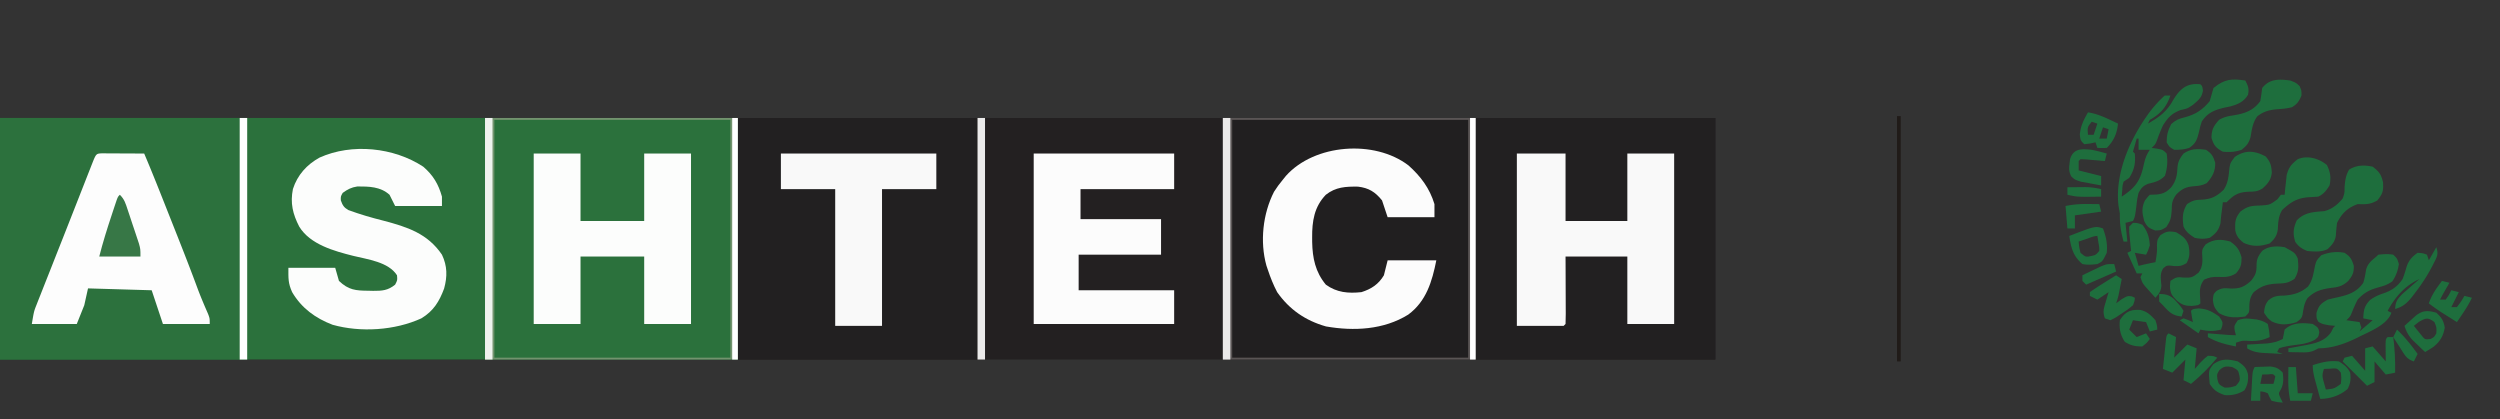
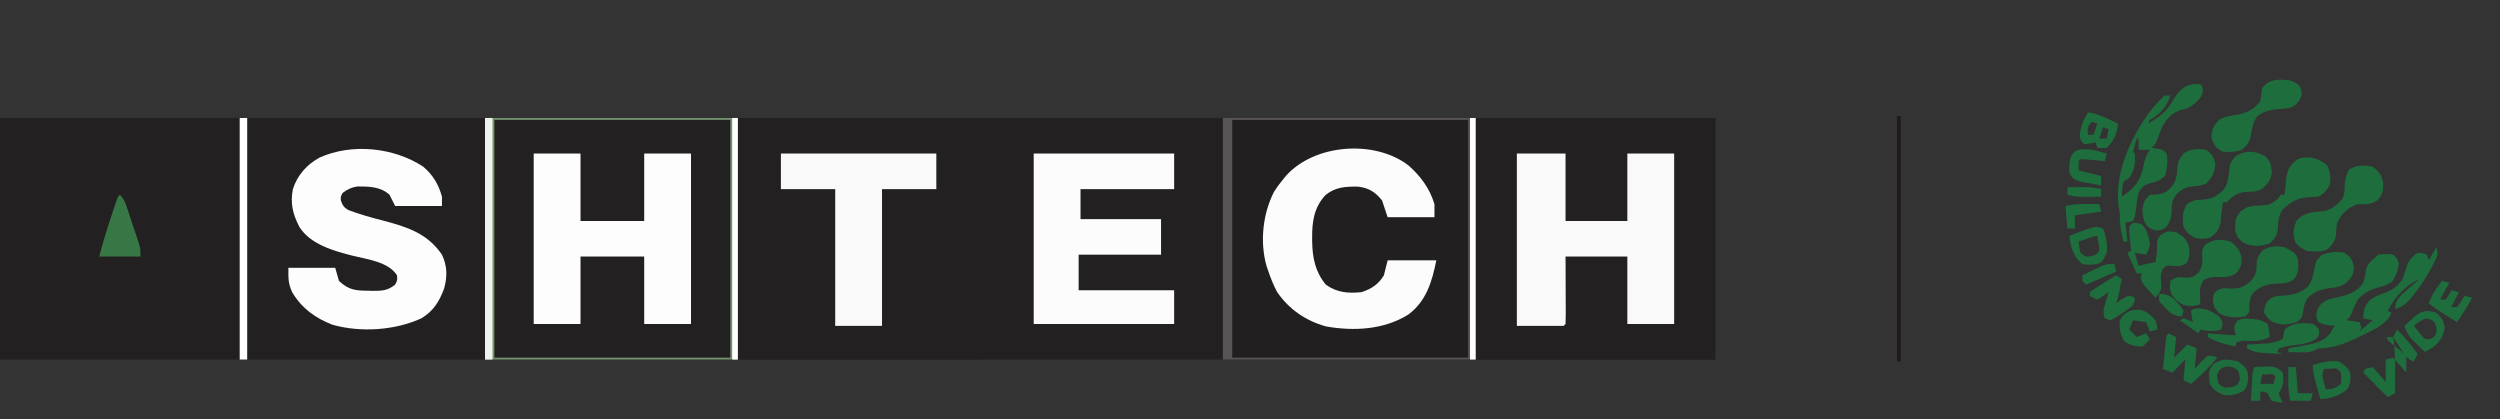
<svg xmlns="http://www.w3.org/2000/svg" width="1335" height="224">
  <rect width="100%" height="100%" fill="#333333" stroke="none" />
  <path fill="#232021" d="M0 63h916v129H0z" />
-   <path fill="#2B713C" d="M0 63h394v129H0z" />
-   <path fill="#2C713D" d="M0 63h132v129H0z" />
  <path fill="#222021" d="M788 63h128v129H788zM394 63h128v129H394z" />
  <path fill="#211F20" d="M658 64h126v127H658z" />
  <path fill="#F9F9F9" d="M810 82h26v36h33V82h25v91h-25v-36h-33l.035 7.84q.012 3.742.02 7.486.008 2.609.02 5.218c.013 2.494.018 4.989.023 7.483l.015 2.37c0 1.869-.051 3.736-.113 5.603l-1 1h-25z" />
  <path fill="#FCFDFC" d="M285 82h25v36h34V82h25v91h-25v-36h-34v36h-25zM226 89c5.275 4.533 8.144 9.34 10 16v5h-25l-3-6c-4.854-4.374-10.938-4.442-17.168-4.434-3.252.498-5.183 1.511-7.832 3.434-1.076 1.889-1.076 1.889-1 4 .939 2.613 1.574 3.752 4 5.165 6.216 2.302 12.448 4.102 18.875 5.71 12.611 3.337 23.44 6.795 31.125 18.125 2.878 6.06 2.92 11.634 1.16 18.07-2.6 6.989-5.704 12.032-12.16 15.93-14.11 6.451-32.41 7.636-47.375 3.438C168.463 169.96 160.99 164.515 156 156c-2.19-4.877-2-7.274-2-13h25l2 7c5.146 4.889 8.931 5.207 15.813 5.25l2.447.063c4.726.03 7.932-.185 11.74-3.313 1.244-2.386 1.244-2.386 1-5-4.556-7.159-15.724-8.474-23.375-10.375-10.15-2.55-23.04-6.086-28.832-15.61-3.447-6.674-4.894-12.62-3.367-20.1 2.408-7.478 7.42-13.04 14.262-16.79C187.952 76.368 210.325 78.697 226 89" />
  <path fill="#FCFCFC" d="M552 82h75v19h-50v16h43v19h-44v19h51v18h-75z" />
-   <path fill="#FDFDFD" d="m54.408 81.886 3.158.016 3.409.01 3.587.025 3.6.014Q72.581 81.97 77 82c4.583 10.766 8.862 21.654 13.165 32.534q1.897 4.793 3.798 9.583c4.022 10.156 8.005 20.32 11.78 30.57 1.661 4.378 3.494 8.67 5.374 12.958C112 170 112 170 112 173H87l-6-18-34-1-2 9-4 10H17c1.125-6.75 1.125-6.75 2.528-10.3l.947-2.422 1.033-2.59 1.084-2.76q1.76-4.466 3.533-8.928l2.433-6.17q2.489-6.31 4.985-12.617a5879 5879 0 0 0 6.953-17.67l3.085-7.855 1.96-4.996q1.353-3.45 2.713-6.899l.805-2.06c2.255-5.7 2.255-5.7 5.35-5.847" />
  <path fill="#FCFCFC" d="M752.113 88.316C758.636 94.136 763.44 100.518 766 109v7h-25l-3-9c-3.646-4.509-7.063-6.652-12.832-7.336-6.552-.086-11.885.168-17.168 4.336-6.223 6.43-7.375 14.168-7.312 22.813l.012 2.4c.165 8.58 1.688 16.02 7.3 22.787 5.828 4.225 11.968 4.76 19 4 5.251-1.649 9.161-4.196 12-9l2-8h26c-2.263 11.315-5.356 21.872-15 29-13.075 8.123-29.019 8.917-43.937 6.313-10.906-3.087-19.537-8.995-26.063-18.313-2.046-3.894-3.608-7.83-5-12l-.746-2.203c-3.537-12.783-1.91-27.665 4.066-39.387 1.43-2.286 2.959-4.336 4.68-6.41l1.707-2.113c15.235-17.031 47.233-19.452 65.406-5.57" />
  <path fill="#F9F9F9" d="M417 82h83v19h-29v73h-25v-73h-29z" />
  <path fill="#5A5555" d="M653 63h135v129H653zm5 1v127h126V64z" />
  <path fill="#72936E" d="M259 63h135v129H259zm5 1v127h126V64z" />
  <path fill="#1E6E3D" d="M1301 132c1.371 4.114.15 5.465-1.75 9.313-2.801 5.532-6.083 10.534-9.875 15.437l-1.378 1.806c-2.68 3.336-4.848 5.276-8.997 6.444.217-3.83 1.037-5.039 3.723-7.895a216 216 0 0 1 3.34-2.917l1.72-1.522A466 466 0 0 1 1292 149c-7.801 3.58-12.98 9.56-17 17l2 1c-2.216 6.648-12.063 10.138-18 13.25-6.716 3.27-13.479 5.75-21 5.75l-1.86.992c-2.883 1.358-5.221 1.202-8.39 1.133l-3.266-.055L1222 188v-2c1.013-.182 2.026-.364 3.07-.55l4.055-.762 2.016-.358c5.506-1.053 10.387-2.198 13.671-6.955L1246 175l1-1-3.312-.312C1240 173 1240 173 1238 171.813c-1-1.813-1-1.813-1-4.75 1.319-4.04 2.285-4.95 6-7.063 1.95-.495 3.91-.95 5.875-1.375 5.555-1.286 9.792-2.803 13.125-7.625.712-2.293 1.117-4.506 1.473-6.879.828-3.33 2.945-5.003 5.527-7.121l1-1c2.928-.283 5.156-.495 8 0 2.125 2.063 2.125 2.063 3 5-.576 3.646-1.454 6.181-3.5 9.25-2.558 1.79-4.391 2.377-7.375 3.188-4.764 1.324-7.717 2.83-11.125 6.562a65 65 0 0 0-3.14 7.012C1255 169 1255 169 1253 171l7 1 1 3-1 2 7-6-5-1c.174-4.425.496-6.46 3.563-9.75 2.374-1.76 4.642-2.76 7.437-3.687 4.406-1.525 7.358-3.691 10-7.563.879-2.265 1.556-4.539 2.23-6.871 1.198-3.314 2.937-5.105 5.77-7.129 2.813.188 2.813.188 5 1l1 3zm-6 10 1 2Zm-1 2 1 2ZM1175 45c1 1 1 1 1.375 3.25-.532 3.903-2.45 5.233-5.375 7.75-3 2-3 2-6.312 2.688-4.82 1.715-6.996 4.028-9.688 8.312a92 92 0 0 0-3.14 7.863C1151 77 1151 77 1149 79l2.875.375C1155 80 1155 80 1157 82c.621 4.105.346 7.939-.937 11.875-2.678 2.758-5.222 3.363-8.907 4.254-2.827 1.142-3.68 2.208-5.156 4.871-.754 3.196-.754 3.196-1.125 6.625-.796 6.218-.796 6.218-1.875 8.375l-4 1 1 10h-2c-1.472-5.243-2.096-9.524-2-15l-.687-3.875c-2.21-18.147 6.832-37.42 17.406-51.363 2.3-2.785 4.583-5.357 7.281-7.762h3c-2.155 6.284-5.273 9.75-11 13l-1 2c5.707-3.255 9.805-6.161 13.137-11.988 3.533-6.098 7.263-9.88 14.863-9.012m-34 29-2 7 1 1c.41 5.227-.204 8.547-3 13l-3 2c-.577 1.964-.577 1.964-.687 4.125L1133 105c6.806-4.494 9.77-7.955 11.563-16.125.8-3.628 1.354-5.75 3.437-8.875h-6v-6zM1242.563 88.125c1.879 3.758 2.287 6.751 1.437 10.875-1.794 2.81-3.019 4.51-6 6-1.748.129-3.499.229-5.25.313-6.283.533-9.46 2.582-14.062 6.812-2.105 3.585-2.096 6.412-2.352 10.496-.477 3.374-1.852 5.114-4.336 7.379-4.877 1.626-9.227 1.81-13.875-.312-2.468-1.96-3.934-3.612-4.496-6.774-.13-4.457-.12-6.293 2.746-9.914 3.8-2.895 5.718-3.087 10.438-3.25 5.246-.315 5.246-.315 9.312-3.312L1218 104h2l.262-2.887c.14-1.254.28-2.508.426-3.8l.386-3.762c1.105-4.239 2.516-5.86 5.926-8.551 5.256-2.203 11.35-.369 15.563 3.125M1209.875 83.563c2.518 2.888 3.017 4.719 3.262 8.476-.27 3.864-2.14 6.057-4.914 8.574-2.711 1.692-4.427 1.718-7.598 1.762-5.602.337-7.718 1.718-11.625 5.625h-2l-.437 3.625c-.146 1.096-.146 1.096-.293 2.215a117 117 0 0 0-.52 5.347c-1.044 3.914-2.478 5.446-5.75 7.813-2.805.652-5.192.63-8 0-2.81-1.794-4.51-3.019-6-6-.639-4.644-.645-7.968 1.875-12 3.245-2.077 4.258-2.228 7.938-2.375 5.12-.314 7.96-1.773 11.644-5.324 2.424-3.615 2.61-7.292 3.063-11.547.48-2.754.48-2.754 2.855-5.942 5.47-3.776 10.59-3.461 16.5-.25M1267 89c3.416 2.664 4.567 4.085 5.504 8.227.356 4.529-.082 6.268-3.066 9.835-3.957 2.23-5.979 2.016-10.438 1.938-5.276 1.873-8.525 4.955-11 10-.332 2.294-.5 4.567-.66 6.879-.51 3.18-2.073 4.923-4.34 7.121-3.45 1.725-7.221 1.366-11 1-2.964-1.261-4.437-2.223-6.312-4.812-1.374-4.37-1.104-7.247.75-11.438 4.098-4.398 8.894-4.537 14.687-5 4.245-1.107 7.062-3.415 9.875-6.75 1-2.917 1-2.917 1-6 .315-3.651.569-6.269 2.438-9.437 4.06-2.477 7.951-2.524 12.562-1.563M1220 132c5.5 3 5.5 3 7 6 .456 4.637.647 6.913-1.75 10.938-3.538 2.245-4.984 2.335-9.062 2.5-5.36.258-8.66 1.18-12.77 4.671-2.14 2.854-2.297 5.44-2.285 8.938C1201 167 1201 167 1199 169c-5.156.714-9.615.831-14.125-1.875-2.284-2.589-2.82-3.611-3.187-7.062.312-3.063.312-3.063 2.027-4.758 2.715-1.55 4.08-1.506 7.16-1.243 4.89.145 7.396-.697 11.125-4.062 2.279-2.886 3-4.305 3-8 0-3.626.792-5.16 3-8 3.465-2.695 7.796-2.678 12-2M1223 43c3.063 1.188 3.063 1.188 5 3 1 2.375 1 2.375 1 5-1.255 3-2.271 4.558-5.062 6.25-2.713.692-5.033.898-7.813 1.063-4.27.407-7.345 1.135-10.734 3.828-2.446 3.27-2.935 7.056-3.59 11.02-.944 3.347-2.112 4.679-4.801 6.839-3.606 1.202-6.21 1.327-10 1-3.755-2.04-4.775-3.284-6.062-7.375.077-4.508 1.098-6.27 4.062-9.625 2.416-1.421 4.538-1.93 7.297-2.344 6.188-.975 10.87-2.415 14.703-7.656.4-2.323.74-4.657 1-7 3.99-5.02 9.068-4.799 15-4" />
  <path fill="#1E6E3D" d="M1252 135c3.128 2.033 3.81 3.403 4.938 6.938.076 3.724-.658 5.153-2.938 8.062-3.186 2.902-5.57 3.404-9.812 3.813-5.025.76-8.28 1.77-11.942 5.335-1.871 2.781-2.16 5.597-2.676 8.86-.57 1.992-.57 1.992-3.257 4.054-4.846 1.372-8.487 1.79-13.126-.375C1211 170 1211 170 1209 167c.216-2.886.59-4.501 2.438-6.75 2.942-2.354 4.998-2.33 8.687-2.437 5.036-.463 8.4-1.482 12.305-4.731 2.573-3.412 3.001-7.231 3.82-11.355.75-2.727.75-2.727 3.375-5.477 4.279-1.585 7.87-2.09 12.375-1.25M1178 80c3.098 2.014 3.799 3.383 4.938 6.875.092 4.633-1.505 7.527-4.563 10.938-2.499 1.249-4.059 1.414-6.812 1.624-4.305.347-6.487 1.393-9.563 4.563-2.212 3.317-2.212 4.51-2.312 8.375-.309 4.006-.566 5.444-2.876 8.875-2.812 1.75-2.812 1.75-5.937 1.813-3.378-1.249-4.304-1.839-5.875-5.063-1.12-4.152-1.477-6.981.375-10.937C1147 105 1147 105 1148 104l3.688-.125c3.528-.419 5.298-1.293 7.75-3.875 2.721-3.556 3.146-6.53 3.363-10.918.282-2.945 1.388-4.783 3.199-7.082 4.02-2.68 7.277-2.683 12-2" />
  <path fill="#1E6E3D" d="M1139 119c2.438.063 2.438.063 5 1 2.74 3.424 3.728 6.647 4 11-.937 2.875-.937 2.875-2 5l-6-1 2 7 1.688-.437c2.426-.59 4.861-1.086 7.312-1.563.601-3.155 1.006-5.907.813-9.125.187-2.875.187-2.875 1.812-5.25 3.145-2.152 4.627-2.3 8.375-1.625 3.55 2.076 5.423 3.285 6.738 7.195.615 3.76.713 6.002-1.176 9.368-2.704 1.517-3.635 1.588-6.624 1.5-3.747-.438-3.747-.438-5.684 1.125-2.061 2.979-1.319 5.854-1.066 9.34-.229 3.007-1.211 4.254-3.188 6.472a654 654 0 0 1-3.437-3.812l-1.934-2.145C1144 151 1144 151 1143 148l1-2h-3l-5-11 2-1c-.095-.915-.19-1.83-.29-2.773l-.335-3.602-.352-3.586L1137 121z" />
  <path fill="#1E6E3D" d="M1191 129c3.602 2.605 4.778 4.222 6 8.5 0 3.962-.436 5.509-3 8.5-3.238 2-5.812 2.028-9.5 1.875-3.197-.043-4.552.148-7.562 1.5-2.621 3.551-2.293 6.178-2.016 10.48L1175 162c-1 1-1 1-4.687 1.375-3.375-.024-5.145-.6-7.75-2.75-2.862-2.932-3.479-3.616-3.813-7.625l.25-3c3.293-2.196 3.699-2.126 7.375-1.75 3.898.07 4.434-.098 7.688-2.687 2.42-3.443 2.105-6.445 1.859-10.508.078-2.055.078-2.055 1.89-4.555 4.296-2.945 8.3-2.872 13.188-1.5" />
-   <path fill="#EBEAEA" d="M653 63h4v129h-4zM522 63h4v129h-4z" />
  <path fill="#EFF2EE" d="M259 63h4v129h-4z" />
  <path fill="#FFF" d="M128 63h4v129h-4z" />
-   <path fill="#1E6E3D" d="M1199 43c1.484 2.885 2.128 4.404 1.438 7.625-2.253 3.721-5.242 5.046-9.376 6.184l-3.062.629c-5.375 1.267-8.99 2.6-12.187 7.312-.756 2.091-1.218 4.081-1.688 6.25-.916 3.728-1.802 5.814-5.125 8-2.895.912-4.858 1-8 1-2.562-1.5-2.562-1.5-4-4 0-3.855.655-6.34 2.438-9.75 2.673-2.347 3.958-2.77 7.312-3.625 5.645-1.486 9.566-4.072 13.25-8.625.708-2.321 1.38-4.654 2-7 6.034-4.878 9.7-5.077 17-4" />
  <path fill="#377746" d="M64 104c2.5 2.5 3.042 4.61 4.164 7.96l1.211 3.618 1.25 3.797 1.273 3.773 1.204 3.625 1.104 3.326C75 133 75 133 75 137H53c1.9-7.488 4.191-14.795 6.625-22.125l.95-2.876 1.717-5.132C63 105 63 105 64 104" />
  <path fill="#FFF" d="M785 63h3v129h-3zM391 63h3v129h-3z" />
-   <path fill="#1E6E3D" d="m1158 178 4 2-1 11 7-7 5 2-1 11 3.188-3.562c1.921-1.946 1.921-1.946 3.812-3.438 2.938.063 2.938.063 5 1-4.273 5.234-8.816 9.671-14 14l-4-2 1-11-7 7-5-2q.46-4.47.938-8.937l.263-2.577.264-2.45.238-2.27C1157 179 1157 179 1158 178M1275 180h3c.824 6.382 1.12 12.567 1 19l-5 1-6-7v11l-4 2-13-13 1-2 4-1 7 8v-12l4-1 7 8-.035-2.59c-.01-1.105-.018-2.21-.027-3.347l-.036-3.34C1274 181 1274 181 1275 180" />
+   <path fill="#1E6E3D" d="m1158 178 4 2-1 11 7-7 5 2-1 11 3.188-3.562c1.921-1.946 1.921-1.946 3.812-3.438 2.938.063 2.938.063 5 1-4.273 5.234-8.816 9.671-14 14l-4-2 1-11-7 7-5-2q.46-4.47.938-8.937l.263-2.577.264-2.45.238-2.27C1157 179 1157 179 1158 178M1275 180h3c.824 6.382 1.12 12.567 1 19v11l-4 2-13-13 1-2 4-1 7 8v-12l4-1 7 8-.035-2.59c-.01-1.105-.018-2.21-.027-3.347l-.036-3.34C1274 181 1274 181 1275 180" />
  <path fill="#201B18" d="M1013 62h2v131h-2z" />
  <path fill="#1E6E3D" d="M1235 173c3 2 3 2 3.5 4.438-.5 2.562-.5 2.562-2.617 4.152-3.239 1.584-5.939 2.084-9.508 2.535-3.303.43-6.213.821-9.375 1.875l-1 2 3 1a889 889 0 0 1-7.25-.375c-.682-.03-1.364-.062-2.066-.094-3.671-.214-6.547-.542-9.684-2.531v-2l2.887-.148 3.8-.227 3.762-.21c3.269-.382 5.66-.864 8.551-2.415a530 530 0 0 0 1-5c4.161-3.893 9.608-3.704 15-3" />
  <path fill="#1E6E3D" d="m1202.438 170.313 2.308.238c2.445.487 4.181 1.056 6.254 2.449.75 3.625.75 3.625 1 7-3.75 1.742-6.568 2.203-10.687 2.063-3.806-.225-3.806-.225-7.313.937v2c-5.446-1.029-10.118-2.246-15-5v-2l2.773.219 3.602.281 3.586.281c1.677.121 3.358.219 5.039.219l-.625-2.312C1193 174 1193 174 1195 171c2.999-1 4.377-1.033 7.438-.687M1115 60c3.95.628 7.199 1.865 10.813 3.563l2.957 1.378L1131 66c-.501 5.262-2.21 9.21-6 13-1.666.04-3.334.043-5 0l-1-3-2.875.625L1113 77c-2-2-2-2-2.375-5.125.453-4.68 2.04-7.862 4.375-11.875m2 5c-2.37 2.954-2.37 2.954-2 7h3l2-6zm6 3-2 6h4l1-5zM1130 147l3 2q-.466 2.407-.937 4.813l-.528 2.707C1131 159 1131 159 1130 162l2.75-2.062c3.25-1.938 3.25-1.938 5.625-1.688l1.625.75c-.133 1.73-.133 1.73-1 4-2.617 2.176-2.617 2.176-5.875 4.313l-3.242 2.175L1127 171l-3-1c-1.21-3.632-.628-5.065.438-8.687l.87-3.012L1126 156l-6 4-4-2v-2a135 135 0 0 1 7-4.625l2.023-1.273A940 940 0 0 1 1130 147M1249 193c2.753 1.796 4.526 3.053 6 6 .39 3.518.248 5.516-1.375 8.688-3.939 3.47-9.323 5.312-14.625 5.312q-1.006-3.654-2-7.312l-.578-2.092c-.8-2.954-1.422-5.522-1.422-8.596 4.812-1.571 8.876-2.57 14-2m-8 4c-1.072 3.217-.936 4.053-.062 7.188L1242 208c4.479-.447 4.479-.447 8-3 .333-3 .333-3 0-6-1.956-2.411-1.956-2.411-5.625-2.125zM1301 167c2.8 2.579 3.86 4.178 4.5 7.938-.724 4.434-2.544 7.516-6.102 10.328-1.432.963-2.912 1.856-4.398 2.734a517 517 0 0 1-4.375-4.187l-2.46-2.356c-2.154-2.444-3.171-4.383-4.165-7.457a654 654 0 0 1 3.813-3.437l2.144-1.934c3.76-2.997 6.553-2.912 11.043-1.629m-9.312 4.875L1289 174a271 271 0 0 0 2.813 3.5l1.582 1.969c1.597 1.876 1.597 1.876 4.605 1.531 1.874-1.04 1.874-1.04 3-3 .164-3.096.164-3.096-1-6-3.503-2.602-4.499-2.284-8.312-.125M1204 196c1.75-.081 3.5-.14 5.25-.187l2.953-.106c3.225.338 4.543.987 6.797 3.293.383 3.507.548 5.966-1.125 9.125-1.183 1.982-1.183 1.982 0 4.625L1219 215c-2.875-.25-2.875-.25-6-1-1.125-2-1.125-2-2-4-2.05-.805-2.05-.805-4-1v5h-5q.21-3.937.438-7.875l.119-2.262c.33-5.636.33-5.636 1.443-7.863m4 4-1 5h7c.59-1.946.59-1.946 1-4-1.125-1.356-1.125-1.356-4.062-1.062zM1123 122c1.632 4.38 2.507 8.338 2 13-2.265 4.632-2.265 4.632-5 6-3.008.345-5.095.569-8 0-4.976-4.22-6.06-8.688-7-15 13.902-5.366 13.902-5.366 18-4m-8.562 5.5-2.504.844L1110 129c.267 2.934.267 2.934 1 6 2.759 2.296 2.759 2.296 5.563 1.75 2.587-.588 2.587-.588 4.437-2.75.024-1.993.024-1.993-.375-4.125L1120 126c-1.92 0-3.764.892-5.562 1.5M1195 193c3.008 2.026 4.635 3.358 5.438 6.969.198 3.332-.19 5.627-1.938 8.469-3.386 2.116-6.563 2.766-10.5 2.562-4.058-1.503-5.588-2.382-8-6-.678-7.119-.678-7.119 1.875-10.437 4.397-3.233 7.935-2.843 13.125-1.563m-9.875 4.688c-1.337 2.278-1.337 2.278-1 4.937.732 2.705.732 2.705 3.875 4.375 3.077-.082 3.077-.082 6-1 2.281-2.757 2.281-2.757 1.813-5.562-.647-2.77-.647-2.77-3.813-4.438-3.215-.482-4.423-.519-6.875 1.688M1304 150l4 1-3.027 5.273A85 85 0 0 0 1303 160h3c1.717-2.445 1.717-2.445 3-5l4 1-4 8h3c2.212-2.942 2.212-2.942 4-6l4 1c-1.468 3.107-3.2 5.905-5.125 8.75l-1.633 2.422L1312 172a3004 3004 0 0 1-5.25-3.312l-2.953-1.864A103 103 0 0 1 1297 162c1.557-4.671 4.084-8.087 7-12M1143 165.512c3.71.905 5.431 2.669 8 5.488.875 2.813.875 2.813 1 5l-4 1-2-5-7-1-2 5 4 4 5-2 2 3c-1.562 2.063-1.562 2.063-4 4-3.809 0-6.15-.463-9.375-2.5-2.392-3.68-3.06-7.131-2.625-11.5 2.835-4.482 5.635-5.844 11-5.488M1117 80c2.724.541 5.325 1.236 8 2l-1 4-2.809-.254-3.629-.308-3.62-.317L1111 85l-1 1v5l12 3v5a444 444 0 0 1-6.812-1.25l-3.833-.703C1108 96 1108 96 1106.043 94.176c-1.226-2.557-1.287-3.944-.918-6.739l.258-2.316c1.732-5.951 6.212-5.705 11.617-5.121" />
  <path fill="#1E6E3D" d="M1174.125 164.688c4.842.39 6.897 1.582 10.875 4.312 2 3 2 3 1.625 5.188L1186 176c-3.982 1.054-6.982.841-11 0l-1 2-10-7 2-1c2.625.938 2.625.938 5 2l-.562-2.937L1170 166c1-1 1-1 4.125-1.312M1114.813 108.938l3.519.027L1121 109l1 4-14 2v7h-4l-1-12c4.21-.842 7.57-1.105 11.813-1.062M1222 196h4l1 14h8l-1 4h-11c-.842-4.21-1.105-7.57-1.062-11.812l.027-3.52zM1153 157c3.384 0 5.426.498 7.992 2.742 3.602 3.95 3.602 3.95 5.008 6.258l-1 3c-4.855-.416-6.804-2.459-10-6l-2-2zM1129 141l1 4-16 7-2-2v-3a873 873 0 0 1 6.25-3l3.516-1.687C1125 141 1125 141 1129 141M1280 176c4.218 3.97 7.612 8.308 11 13l-2 4c-4.083-1.361-4.887-3.48-7.187-7.062l-2.168-3.348L1278 180zM1104 100q3.093-.04 6.188-.062l3.48-.036c2.925.086 5.495.42 8.332 1.098v4c-12.67.185-12.67.185-18-1z" />
</svg>